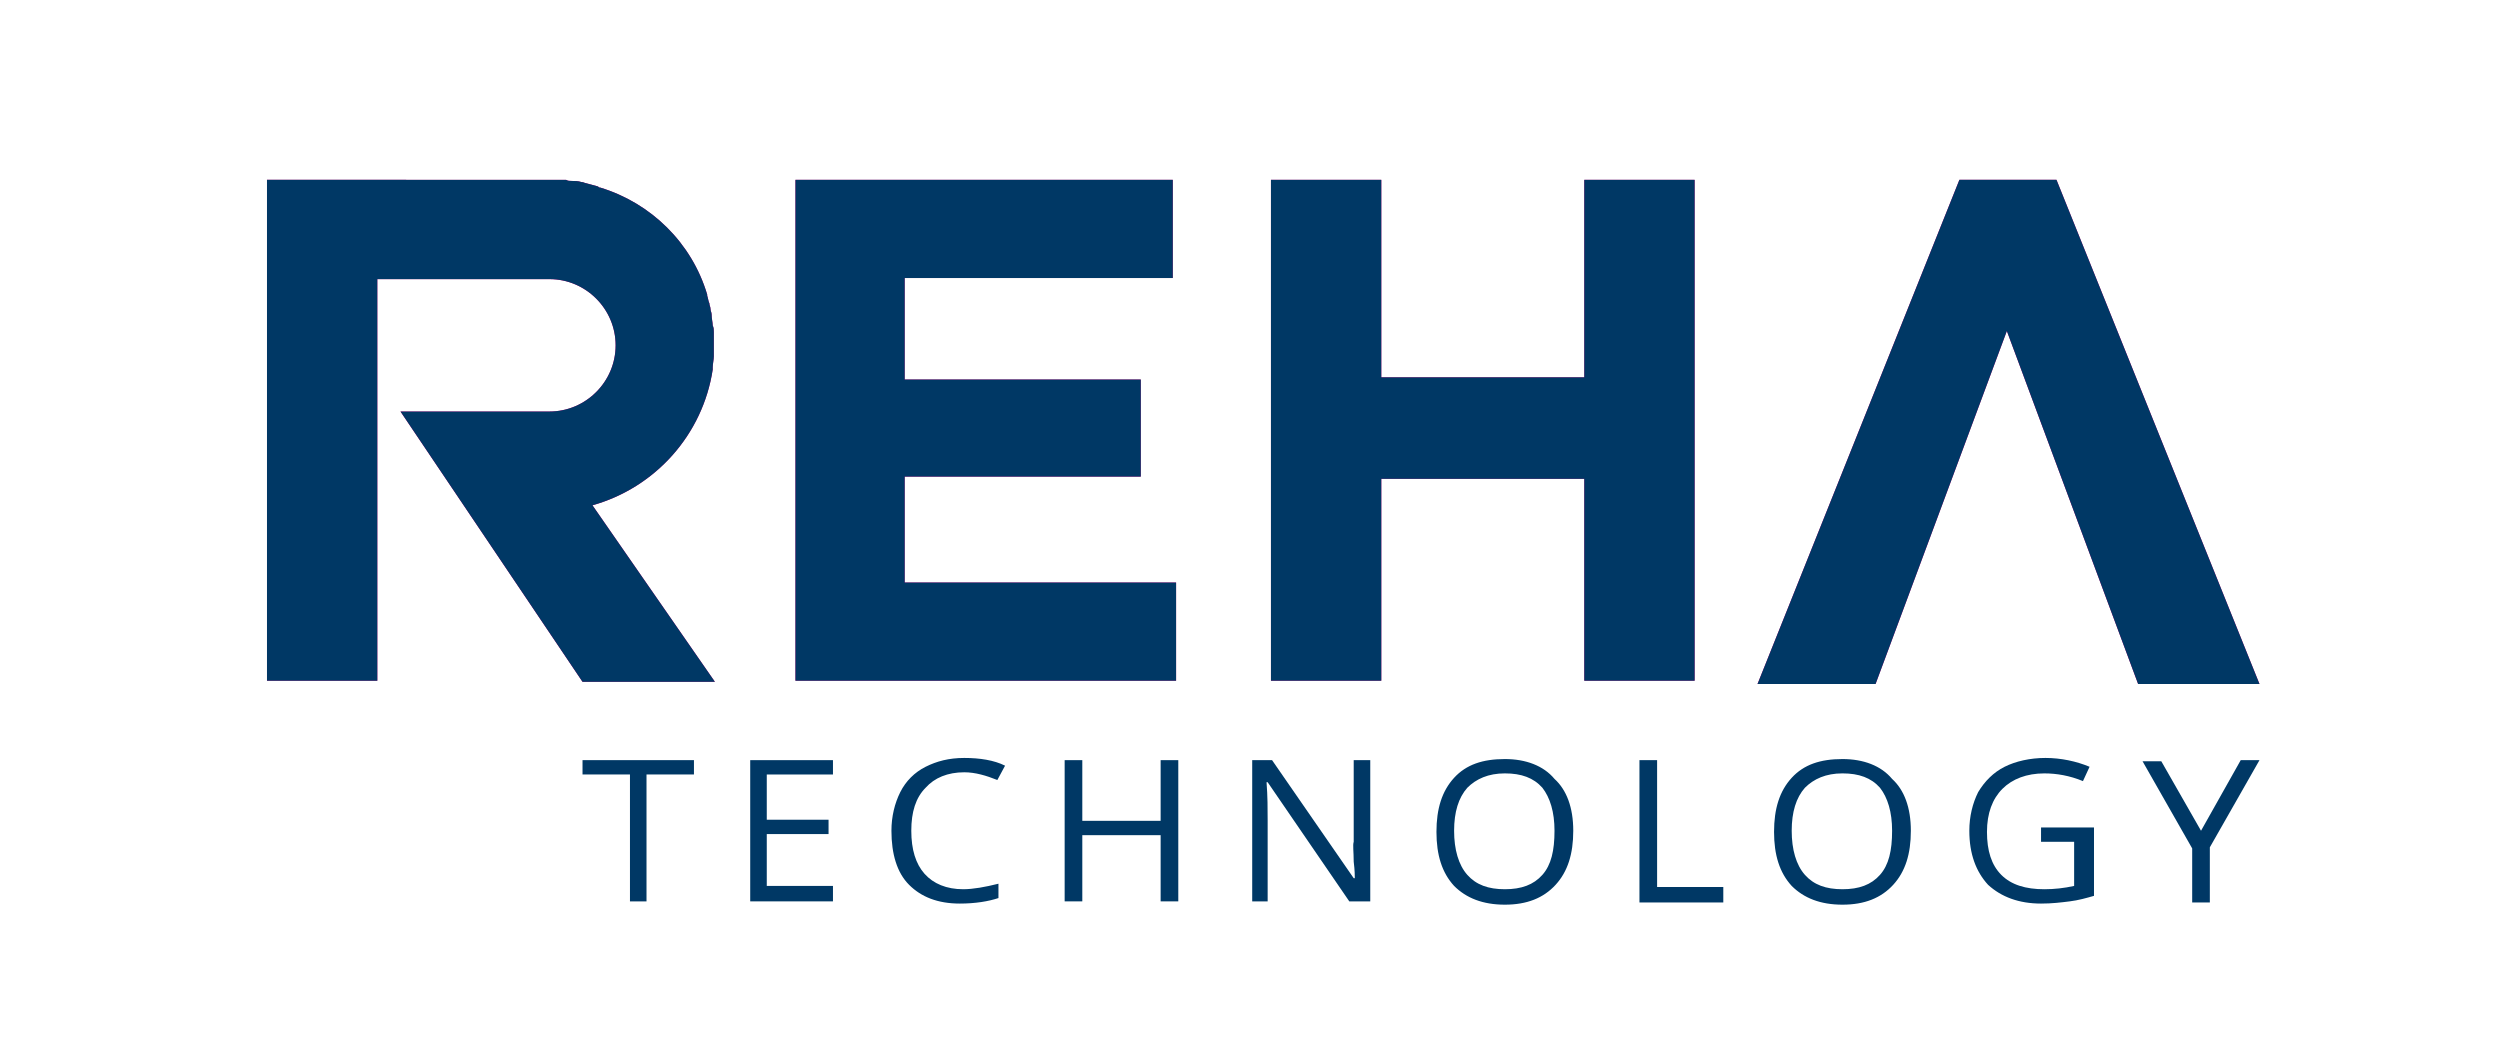
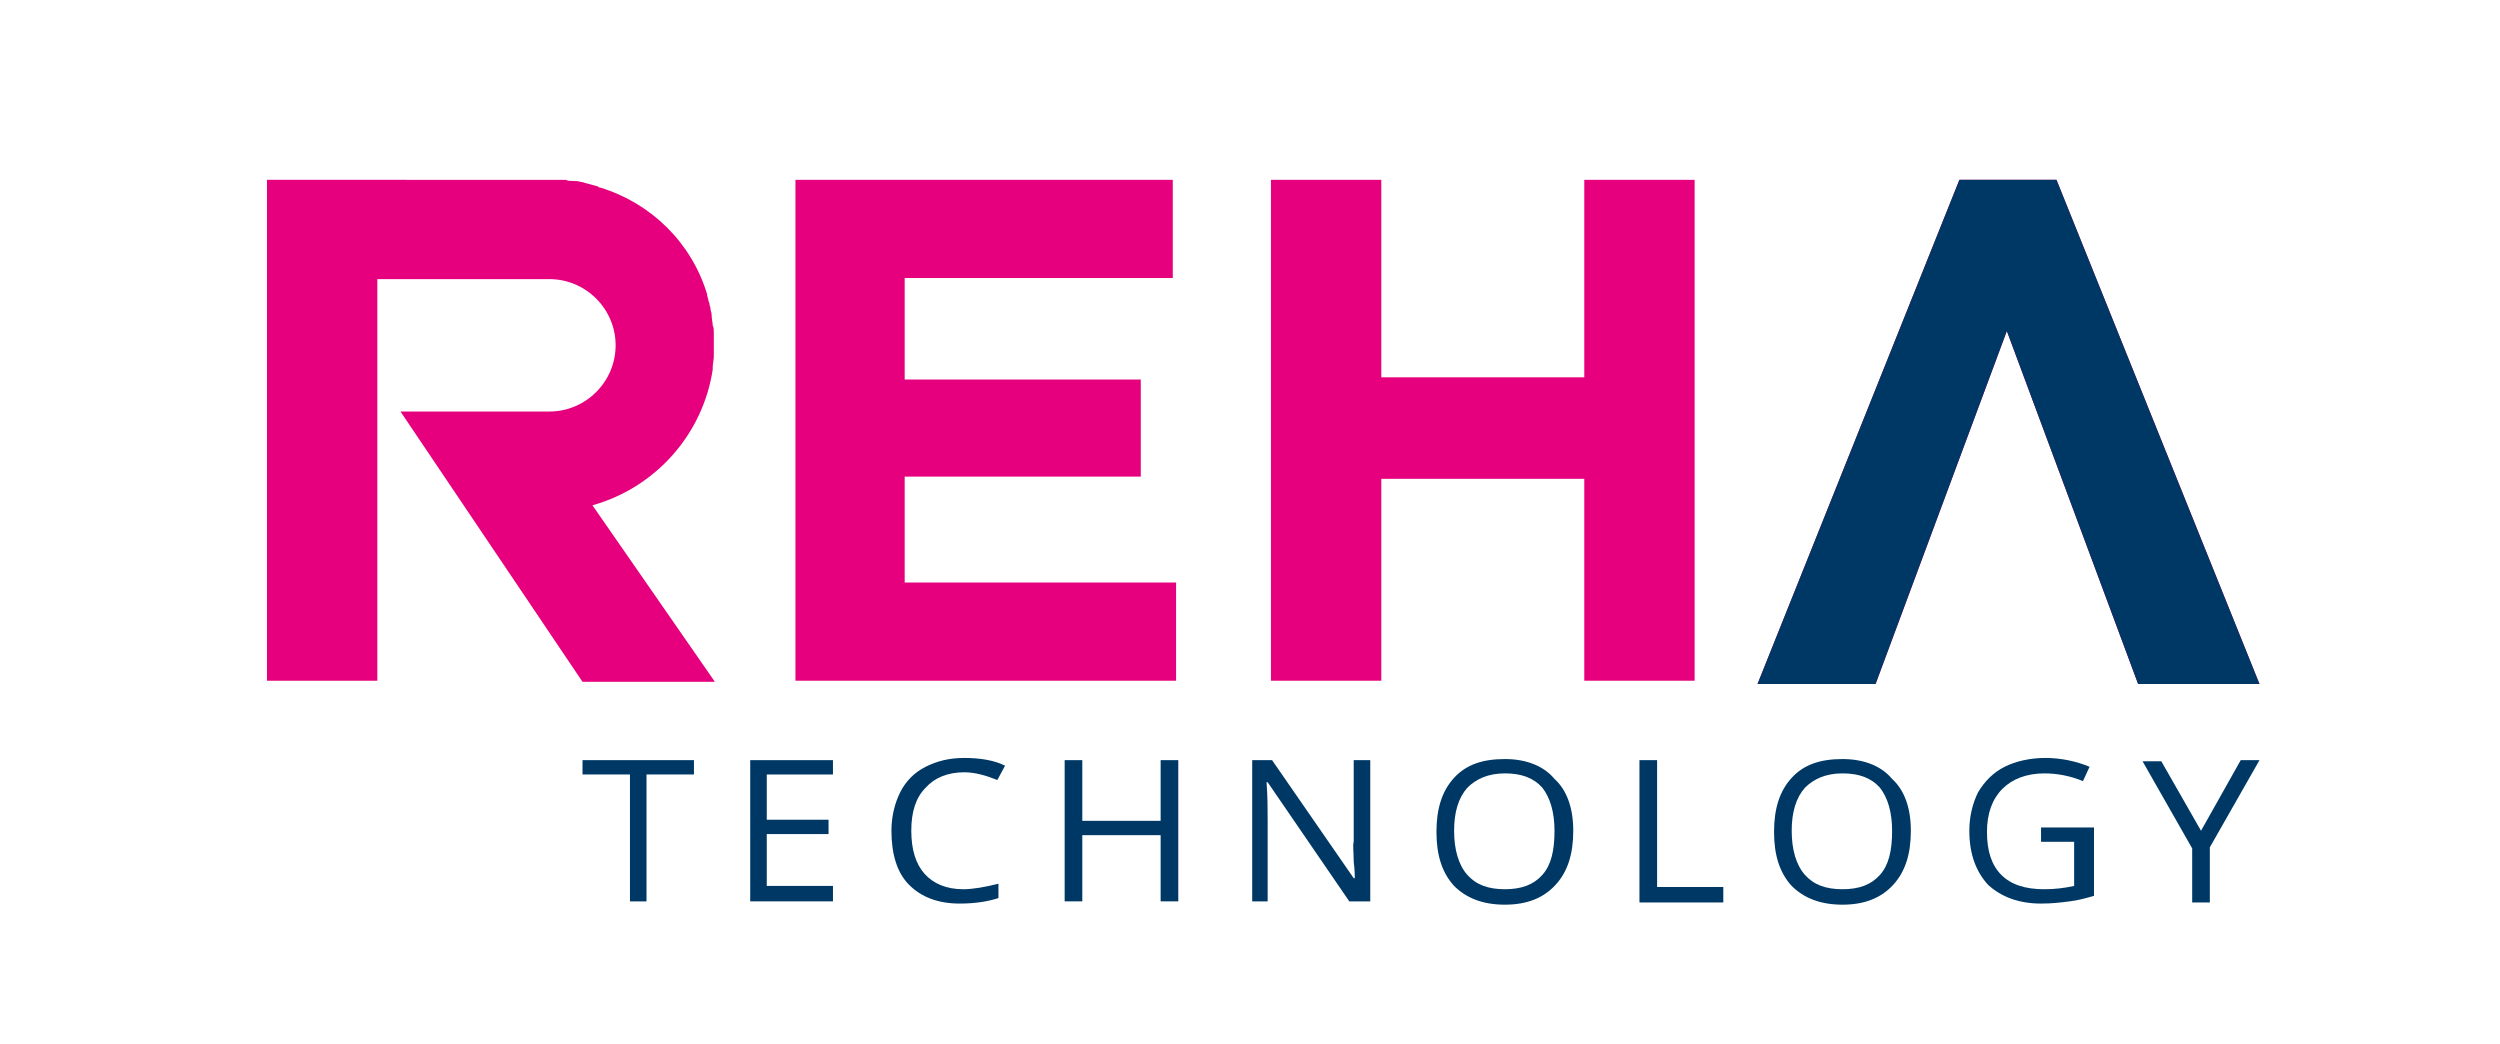
<svg xmlns="http://www.w3.org/2000/svg" version="1.1" x="0px" y="0px" viewBox="0 0 226.6 94.6" style="enable-background:new 0 0 226.6 94.6;" xml:space="preserve">
  <style type="text/css">
	.st0{fill:#003865;}
	.st1{fill:#E6007E;}
</style>
  <g id="TECHNOLOGY_open_sans">
    <g>
      <path class="st0" d="M58.7,81.7h-1.6V70.2h-4.3v-1.3h10.1v1.3h-4.3V81.7z" />
      <path class="st0" d="M75.5,81.7H68V68.9h7.5v1.3h-6v4.1h5.6v1.3h-5.6v4.7h6V81.7z" />
      <path class="st0" d="M87.4,70c-1.5,0-2.7,0.5-3.5,1.4c-0.9,0.9-1.3,2.2-1.3,3.9c0,1.7,0.4,3,1.2,3.9c0.8,0.9,2,1.4,3.5,1.4    c0.9,0,2-0.2,3.2-0.5v1.3c-0.9,0.3-2.1,0.5-3.5,0.5c-2,0-3.5-0.6-4.6-1.7s-1.6-2.8-1.6-4.9c0-1.3,0.3-2.5,0.8-3.5    c0.5-1,1.3-1.8,2.3-2.3c1-0.5,2.1-0.8,3.5-0.8c1.4,0,2.7,0.2,3.7,0.7l-0.7,1.3C89.4,70.3,88.4,70,87.4,70z" />
      <path class="st0" d="M106.8,81.7h-1.6v-6h-7.1v6h-1.6V68.9h1.6v5.5h7.1v-5.5h1.6V81.7z" />
      <path class="st0" d="M124.1,81.7h-1.8l-7.4-10.8h-0.1c0.1,1.3,0.1,2.4,0.1,3.5v7.3h-1.4V68.9h1.8l7.4,10.7h0.1    c0-0.2,0-0.7-0.1-1.5c0-0.9-0.1-1.5,0-1.8v-7.4h1.5V81.7z" />
      <path class="st0" d="M142.6,75.3c0,2.1-0.5,3.7-1.6,4.9c-1.1,1.2-2.6,1.8-4.6,1.8c-2,0-3.5-0.6-4.6-1.7c-1.1-1.2-1.6-2.8-1.6-4.9    c0-2.1,0.5-3.7,1.6-4.9c1.1-1.2,2.6-1.7,4.6-1.7c1.9,0,3.5,0.6,4.5,1.8C142,71.6,142.6,73.2,142.6,75.3z M131.8,75.3    c0,1.7,0.4,3.1,1.2,4c0.8,0.9,1.9,1.3,3.4,1.3c1.5,0,2.6-0.4,3.4-1.3c0.8-0.9,1.1-2.2,1.1-4c0-1.7-0.4-3-1.1-3.9    c-0.8-0.9-1.9-1.3-3.4-1.3c-1.5,0-2.6,0.5-3.4,1.3C132.2,72.3,131.8,73.6,131.8,75.3z" />
      <path class="st0" d="M148.6,81.7V68.9h1.6v11.5h6v1.4H148.6z" />
      <path class="st0" d="M173.2,75.3c0,2.1-0.5,3.7-1.6,4.9c-1.1,1.2-2.6,1.8-4.6,1.8c-2,0-3.5-0.6-4.6-1.7c-1.1-1.2-1.6-2.8-1.6-4.9    c0-2.1,0.5-3.7,1.6-4.9c1.1-1.2,2.6-1.7,4.6-1.7c1.9,0,3.5,0.6,4.5,1.8C172.6,71.6,173.2,73.2,173.2,75.3z M162.4,75.3    c0,1.7,0.4,3.1,1.2,4c0.8,0.9,1.9,1.3,3.4,1.3c1.5,0,2.6-0.4,3.4-1.3s1.1-2.2,1.1-4c0-1.7-0.4-3-1.1-3.9c-0.8-0.9-1.9-1.3-3.4-1.3    c-1.5,0-2.6,0.5-3.4,1.3C162.8,72.3,162.4,73.6,162.4,75.3z" />
      <path class="st0" d="M185.2,75h4.6v6.2c-0.7,0.2-1.4,0.4-2.2,0.5s-1.6,0.2-2.6,0.2c-2,0-3.6-0.6-4.8-1.7c-1.1-1.2-1.7-2.8-1.7-4.9    c0-1.3,0.3-2.5,0.8-3.5c0.6-1,1.4-1.8,2.4-2.3s2.3-0.8,3.7-0.8c1.4,0,2.8,0.3,4,0.8l-0.6,1.3c-1.2-0.5-2.4-0.7-3.5-0.7    c-1.6,0-2.9,0.5-3.8,1.4s-1.4,2.2-1.4,3.9c0,1.7,0.4,3,1.3,3.9c0.9,0.9,2.2,1.3,3.9,1.3c0.9,0,1.8-0.1,2.7-0.3v-4h-3V75z" />
      <path class="st0" d="M199.5,75.3l3.6-6.4h1.7l-4.5,7.9v5h-1.6v-4.9l-4.5-7.9h1.7L199.5,75.3z" />
    </g>
  </g>
  <g id="Logo_neu">
    <g>
      <polygon class="st1" points="82,43.2 103.4,43.2 103.4,34.4 82,34.4 82,25.2 106.3,25.2 106.3,16.3 72.1,16.3 72.1,61.7     106.6,61.7 106.6,52.8 82,52.8   " />
      <polygon class="st1" points="143.6,34.2 125.2,34.2 125.2,16.3 115.2,16.3 115.2,61.7 125.2,61.7 125.2,43.4 143.6,43.4     143.6,61.7 153.6,61.7 153.6,16.3 143.6,16.3   " />
      <polygon class="st1" points="186.4,16.3 177.6,16.3 159.3,62 170,62 181.9,30 193.8,62 204.8,62   " />
      <path class="st1" d="M64.6,33.5c0-0.1,0-0.1,0-0.2c0-0.3,0.1-0.7,0.1-1c0-0.2,0-0.4,0-0.6c0-0.1,0-0.3,0-0.4c0-0.1,0-0.2,0-0.3    c0-0.3,0-0.6,0-0.9c0-0.2,0-0.4-0.1-0.6c0-0.3-0.1-0.6-0.1-1c0-0.2-0.1-0.3-0.1-0.5c0-0.2-0.1-0.3-0.1-0.5    c-0.1-0.2-0.1-0.4-0.2-0.7c0,0,0-0.1,0-0.1C62.7,22,59,18.4,54.4,17c-0.1,0-0.1,0-0.2-0.1c-0.4-0.1-0.7-0.2-1.1-0.3    c-0.1,0-0.2-0.1-0.4-0.1c-0.3-0.1-0.6-0.1-0.9-0.1c-0.2,0-0.3,0-0.5-0.1c-0.2,0-0.4,0-0.6,0c-0.3,0-0.5,0-0.8,0v0H34.2h-10v45.4    h10V25.3h15.6c0,0,0,0,0,0v0c3.3,0,6,2.7,6,6c0,3.3-2.7,6-6,6v0c0,0,0,0,0,0H36.3l16.5,24.5h12l-11.1-16    C59.4,44.2,63.7,39.4,64.6,33.5z" />
    </g>
    <g>
-       <polygon class="st0" points="82,43.2 103.4,43.2 103.4,34.4 82,34.4 82,25.2 106.3,25.2 106.3,16.3 72.1,16.3 72.1,61.7     106.6,61.7 106.6,52.8 82,52.8   " />
-       <polygon class="st0" points="143.6,34.2 125.2,34.2 125.2,16.3 115.2,16.3 115.2,61.7 125.2,61.7 125.2,43.4 143.6,43.4     143.6,61.7 153.6,61.7 153.6,16.3 143.6,16.3   " />
      <polygon class="st0" points="186.4,16.3 177.6,16.3 159.3,62 170,62 181.9,30 193.8,62 204.8,62   " />
-       <path class="st0" d="M64.6,33.5c0-0.1,0-0.1,0-0.2c0-0.3,0.1-0.7,0.1-1c0-0.2,0-0.4,0-0.6c0-0.1,0-0.3,0-0.4c0-0.1,0-0.2,0-0.3    c0-0.3,0-0.6,0-0.9c0-0.2,0-0.4-0.1-0.6c0-0.3-0.1-0.6-0.1-1c0-0.2-0.1-0.3-0.1-0.5c0-0.2-0.1-0.3-0.1-0.5    c-0.1-0.2-0.1-0.4-0.2-0.7c0,0,0-0.1,0-0.1C62.7,22,59,18.4,54.4,17c-0.1,0-0.1,0-0.2-0.1c-0.4-0.1-0.7-0.2-1.1-0.3    c-0.1,0-0.2-0.1-0.4-0.1c-0.3-0.1-0.6-0.1-0.9-0.1c-0.2,0-0.3,0-0.5-0.1c-0.2,0-0.4,0-0.6,0c-0.3,0-0.5,0-0.8,0v0H34.2h-10v45.4    h10V25.3h15.6c0,0,0,0,0,0v0c3.3,0,6,2.7,6,6c0,3.3-2.7,6-6,6v0c0,0,0,0,0,0H36.3l16.5,24.5h12l-11.1-16    C59.4,44.2,63.7,39.4,64.6,33.5z" />
    </g>
  </g>
</svg>